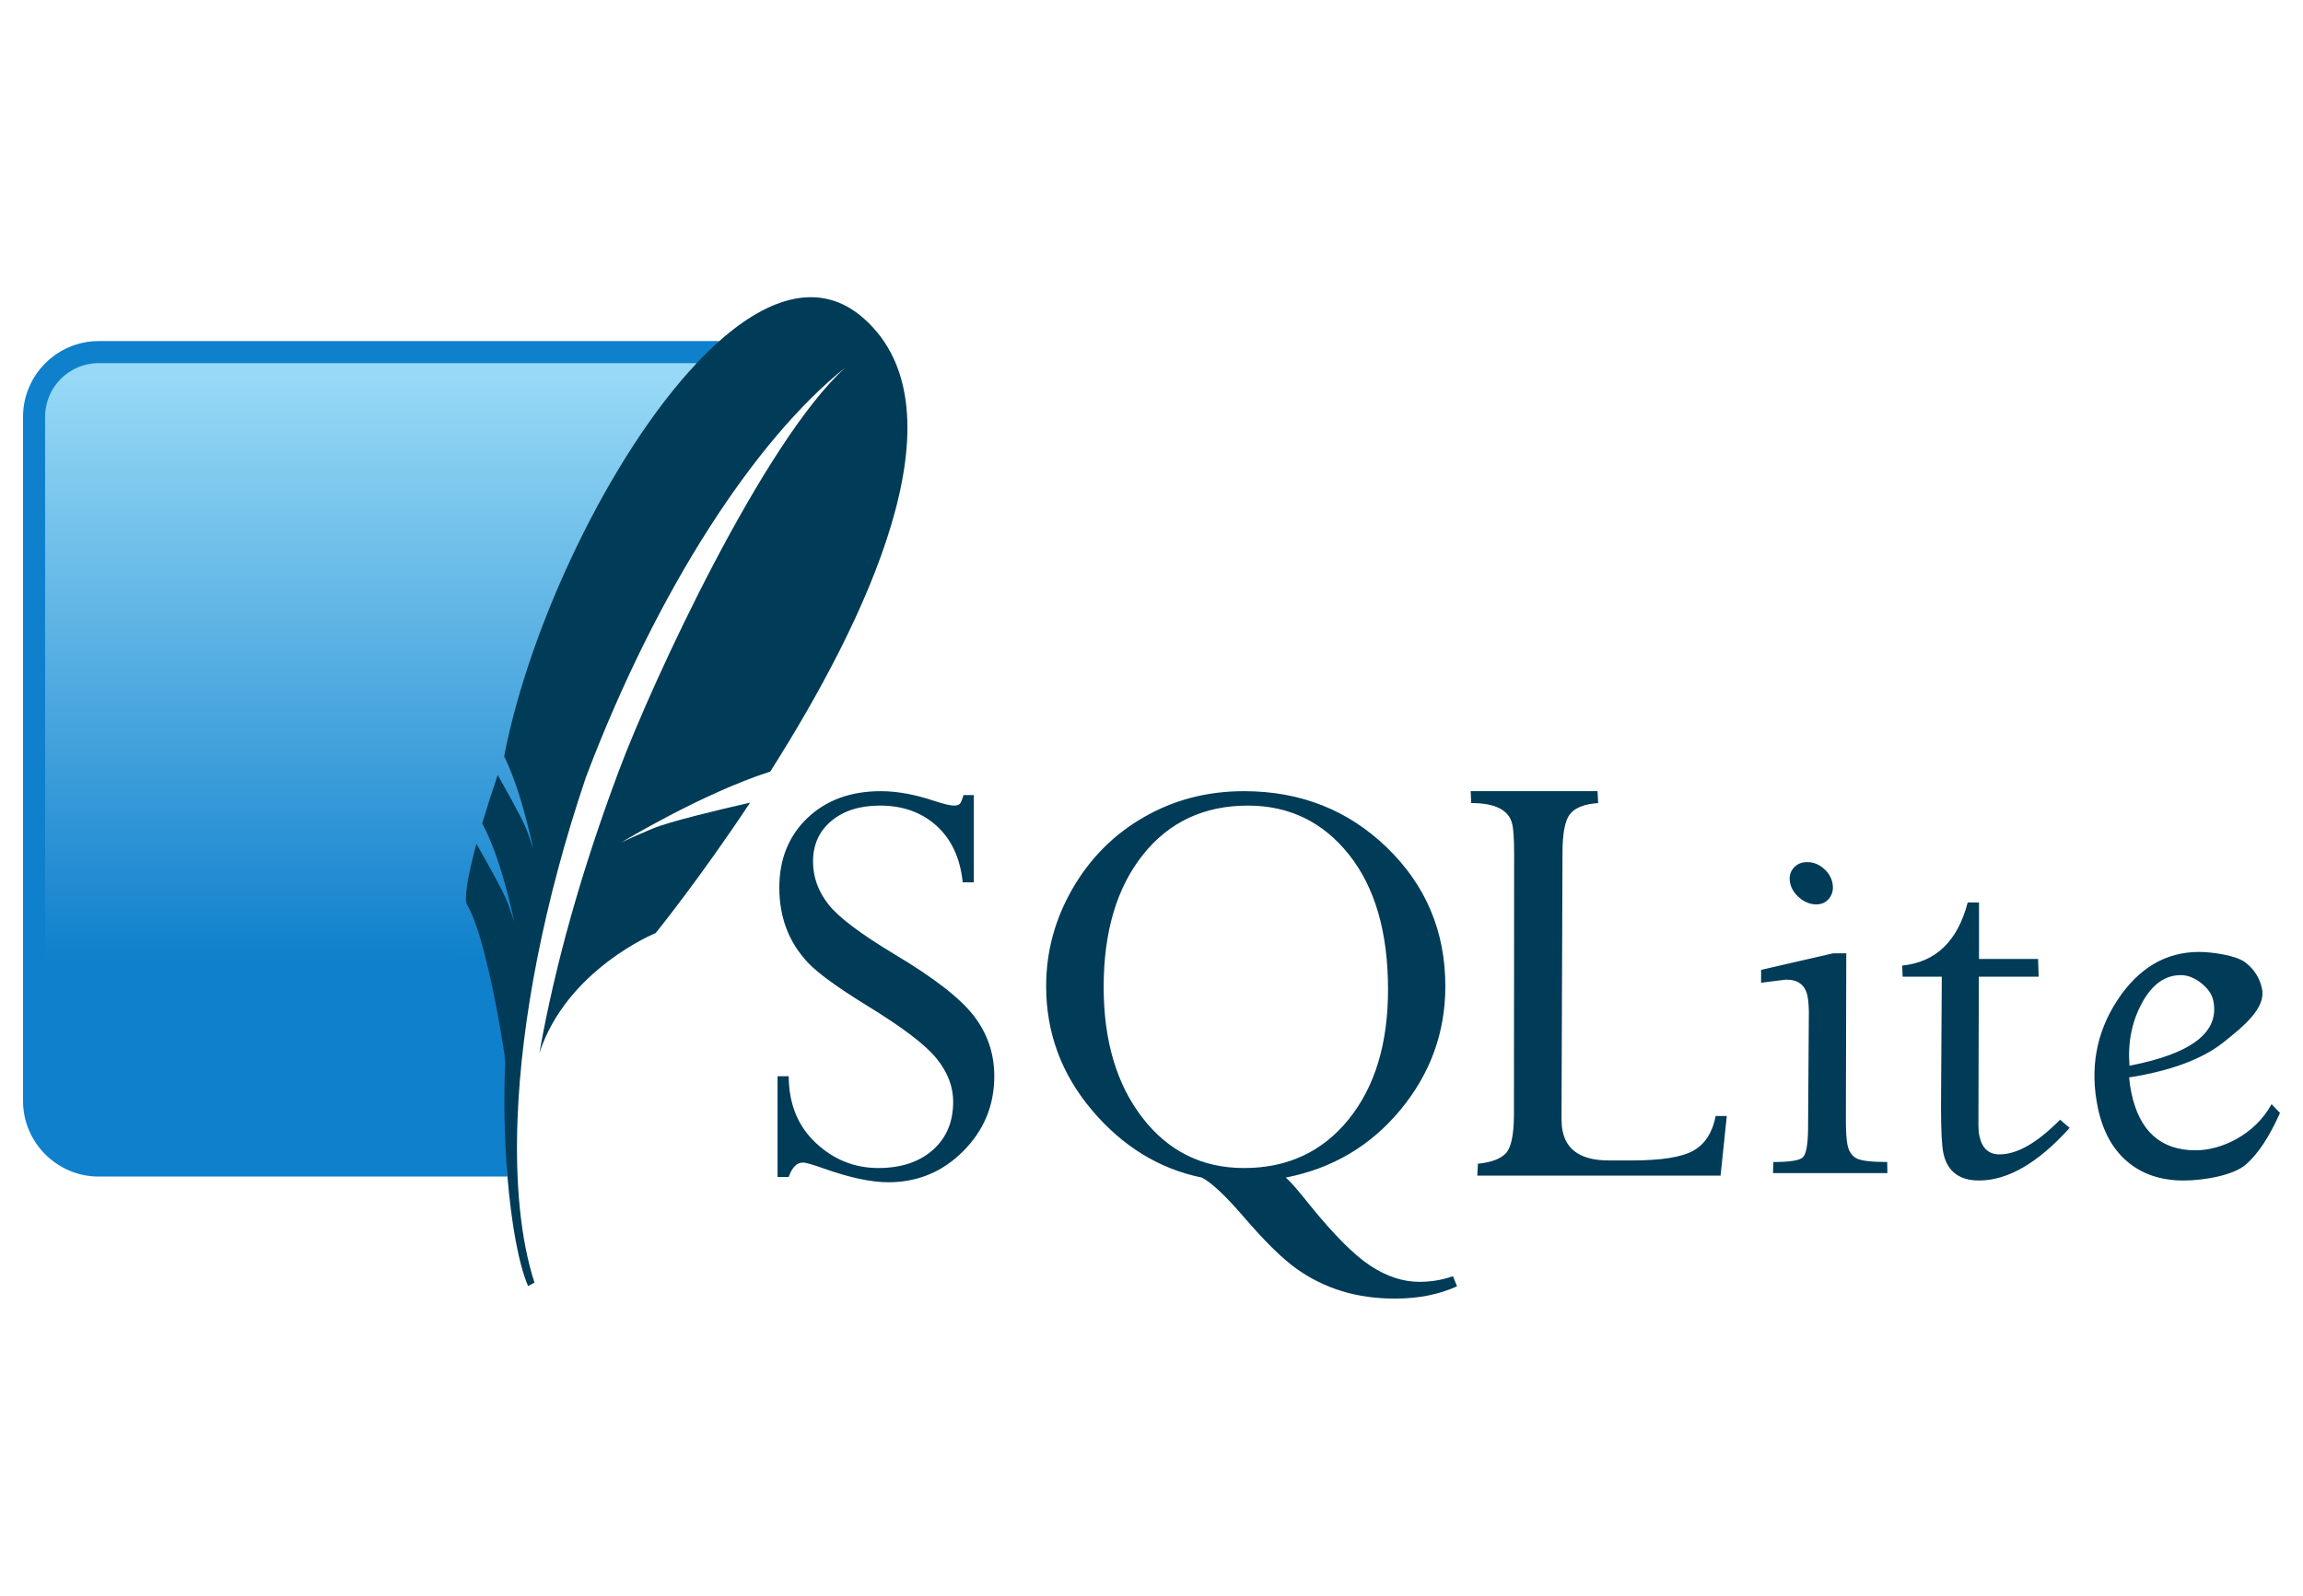
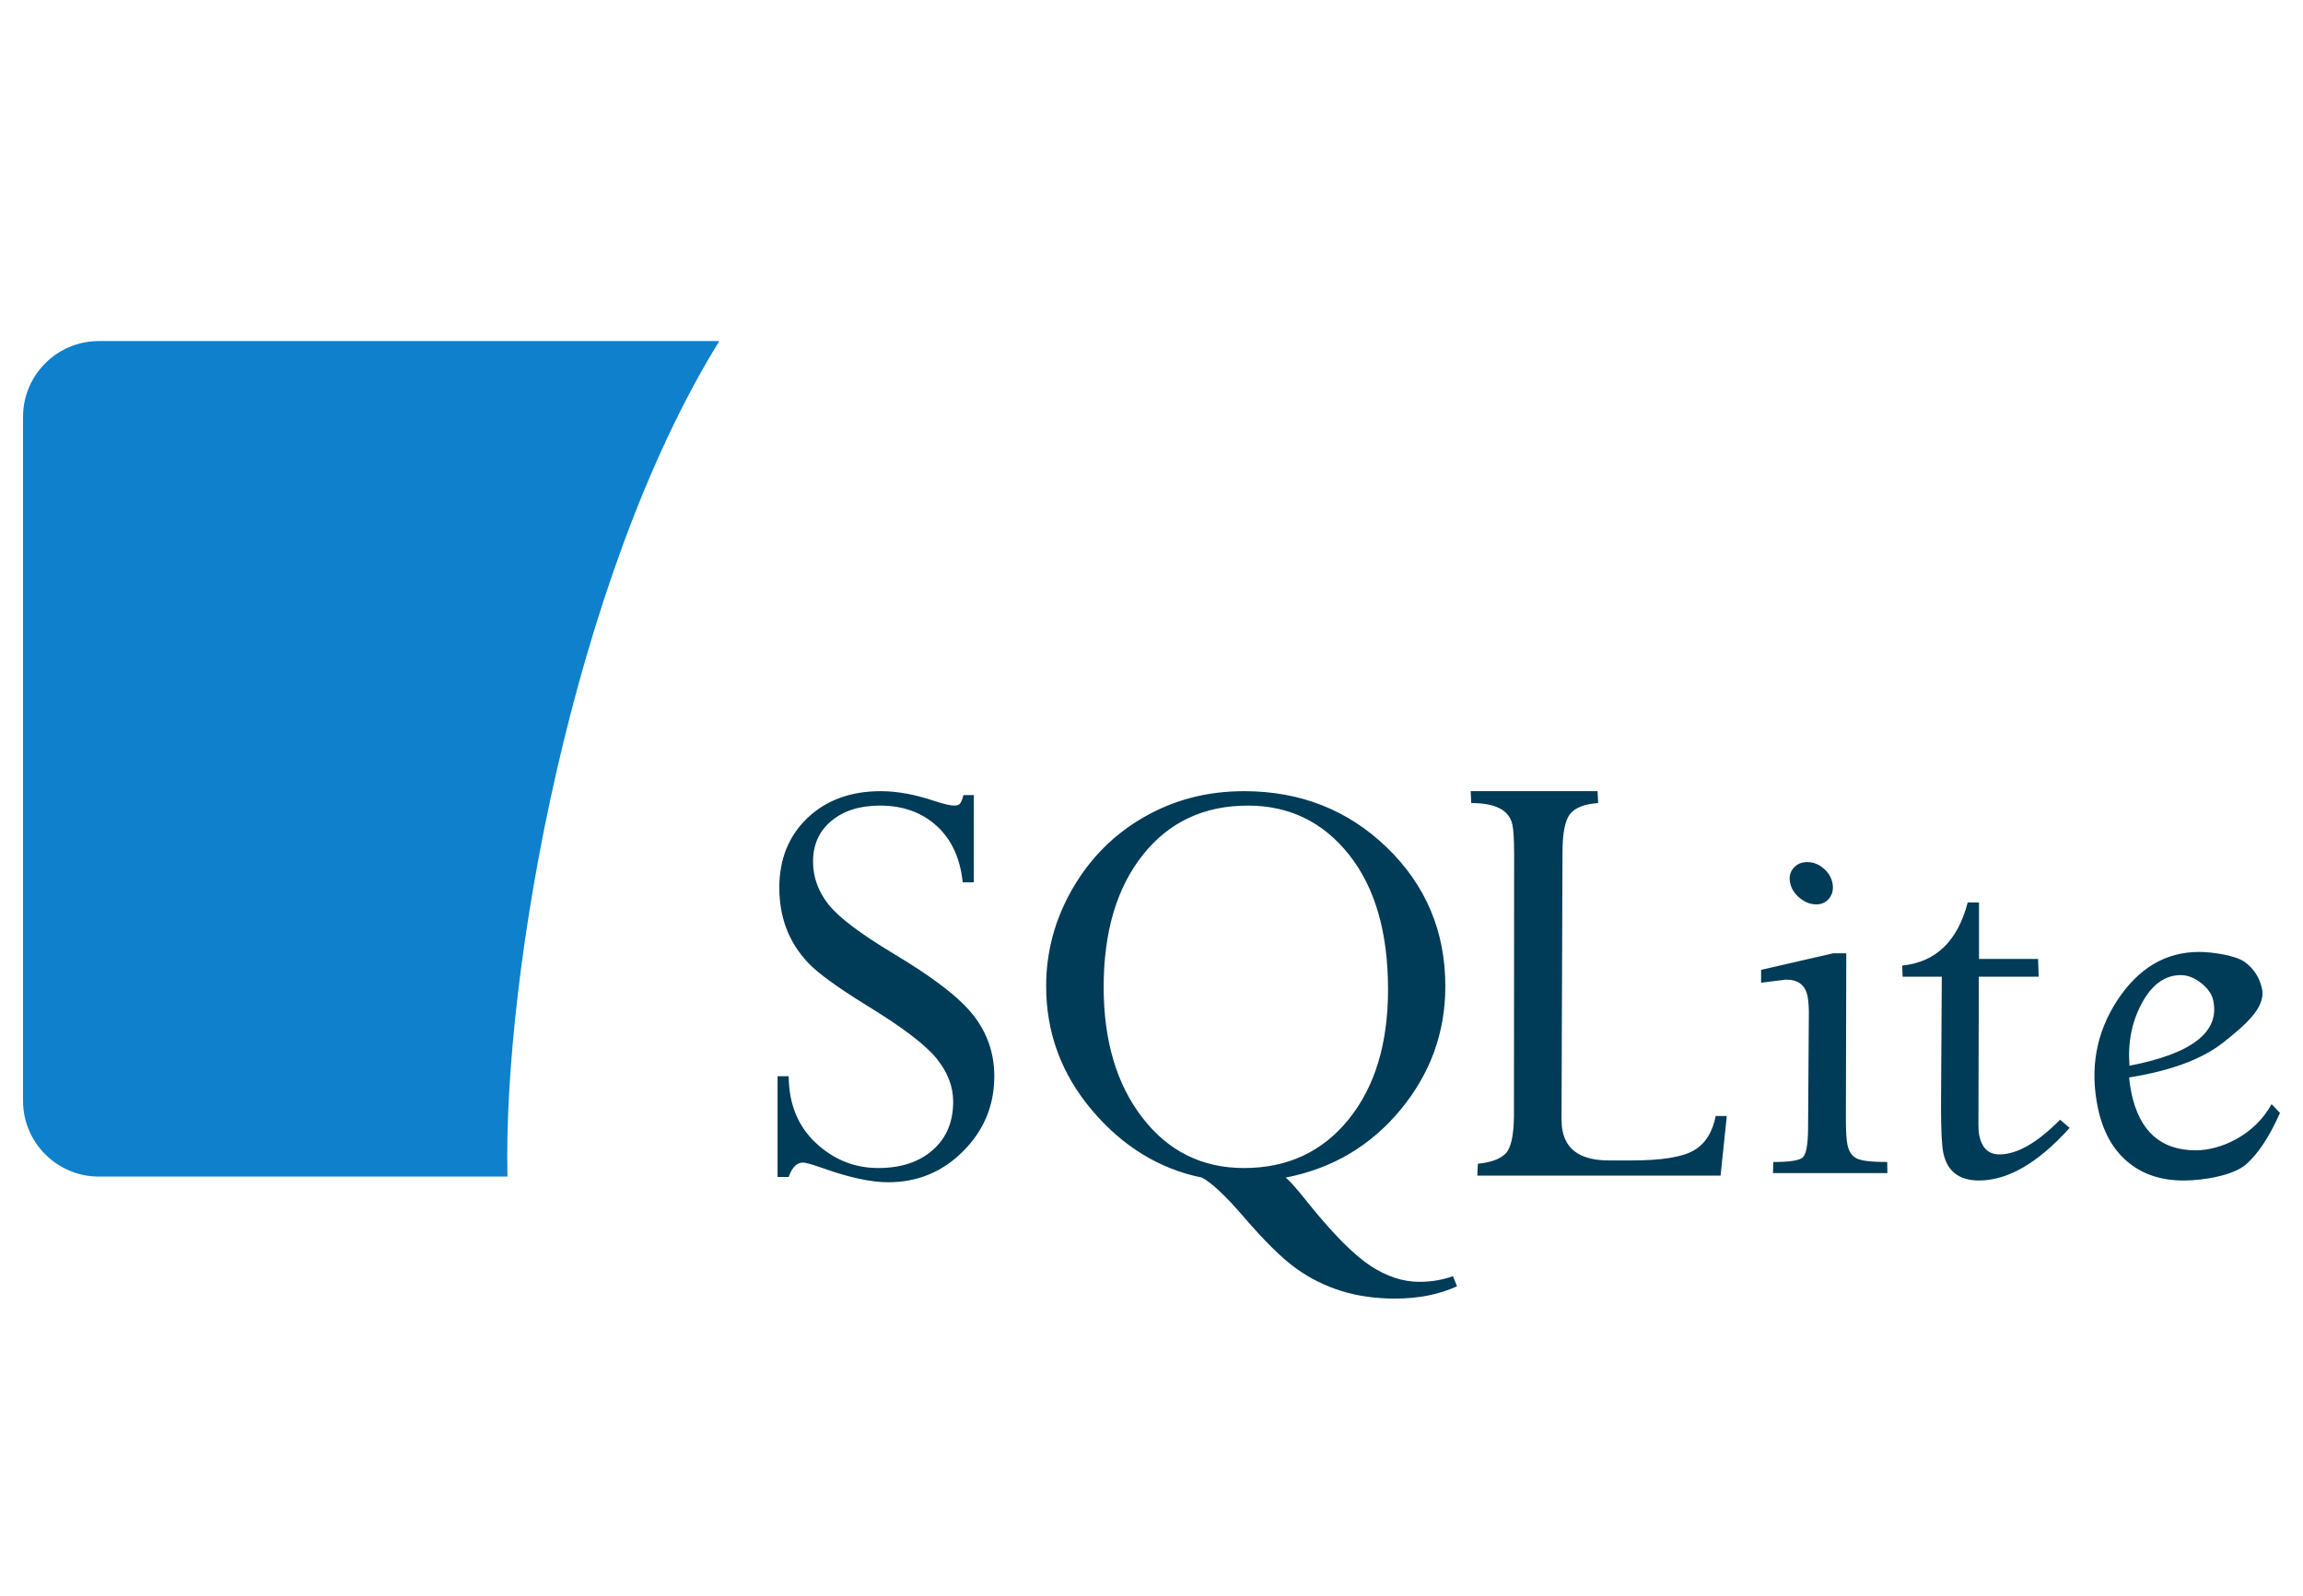
<svg xmlns="http://www.w3.org/2000/svg" version="1.1" id="Layer_1" x="0px" y="0px" width="239.487px" height="165.991px" viewBox="0 0 239.487 165.991" enable-background="new 0 0 239.487 165.991" xml:space="preserve">
  <path id="SQLite" fill="#003B57" d="M91.6,82.296c-3.128,0-5.671,0.926-7.621,2.777  c-1.95,1.853-2.939,4.281-2.939,7.256c0,1.542,0.246,2.948,0.73,4.236  c0.484,1.291,1.237,2.487,2.25,3.567c1.013,1.082,3.04,2.551,6.06,4.419  c3.707,2.263,6.133,4.099,7.297,5.533c1.165,1.433,1.743,2.934,1.743,4.5  c0,2.096-0.69,3.769-2.108,5.027c-1.42,1.258-3.32,1.885-5.675,1.885  c-2.484,0-4.648-0.876-6.506-2.615c-1.858-1.742-2.796-4.045-2.817-6.932H80.857v10.479  h1.155c0.353-0.992,0.841-1.5,1.48-1.5c0.307,0,1.027,0.212,2.149,0.608  c2.728,0.971,4.968,1.439,6.729,1.439c3.035,0,5.625-1.063,7.783-3.223  c2.155-2.159,3.243-4.763,3.243-7.804c0-2.358-0.718-4.455-2.128-6.283  c-1.41-1.831-4.152-3.96-8.25-6.405c-3.526-2.118-5.815-3.844-6.871-5.189  c-1.058-1.343-1.601-2.829-1.601-4.459c0-1.763,0.648-3.18,1.926-4.236  c1.278-1.057,2.952-1.581,5.047-1.581c2.358,0,4.323,0.7,5.878,2.108  c1.553,1.411,2.452,3.366,2.716,5.878h1.155v-9.081h-1.074  c-0.131,0.463-0.253,0.759-0.365,0.892c-0.109,0.132-0.318,0.203-0.628,0.203  c-0.374,0-1.04-0.157-1.986-0.466C95.188,82.647,93.319,82.296,91.6,82.296z   M129.361,82.296c-3.811,0-7.272,0.898-10.398,2.696c-3.131,1.794-5.61,4.286-7.439,7.459  c-1.828,3.173-2.736,6.543-2.736,10.135c0,4.825,1.579,9.124,4.763,12.891  c3.185,3.765,7.003,6.111,11.432,7.013c1.013,0.528,2.461,1.89,4.358,4.094  c2.137,2.488,3.945,4.282,5.432,5.351c1.485,1.069,3.089,1.853,4.784,2.371  c1.696,0.517,3.53,0.77,5.513,0.77c2.401,0,4.552-0.417,6.446-1.277l-0.426-1.054  c-1.099,0.397-2.272,0.588-3.507,0.588c-1.676,0-3.37-0.553-5.067-1.662  c-1.695-1.112-3.815-3.234-6.344-6.364c-1.189-1.5-2.009-2.446-2.473-2.817  c4.846-0.946,8.831-3.295,11.938-7.054c3.107-3.757,4.662-8.045,4.662-12.851  c0-5.706-2.03-10.502-6.06-14.411C140.205,84.264,135.245,82.296,129.361,82.296z   M152.934,82.296l0.061,1.236c2.538,0,3.959,0.748,4.277,2.25  c0.118,0.538,0.173,1.53,0.182,2.959l-0.02,27.343  c-0.021,2.042-0.312,3.346-0.872,3.912c-0.56,0.562-1.507,0.914-2.878,1.054  l-0.061,1.236h25.296l0.649-6.202h-1.155c-0.33,1.69-1.086,2.9-2.29,3.588  c-1.207,0.693-3.342,1.034-6.425,1.034h-2.392c-2.774,0-4.38-1.003-4.804-3.02  c-0.088-0.399-0.118-0.827-0.122-1.297l0.101-27.647  c-0.001-2.039,0.257-3.405,0.79-4.074c0.539-0.666,1.511-1.039,2.919-1.135l-0.061-1.236  h-13.195H152.934z M129.767,83.796c4.299,0,7.808,1.693,10.52,5.108  c2.71,3.416,4.054,8.098,4.054,14.026c0,5.618-1.363,10.116-4.094,13.499  c-2.731,3.382-6.367,5.067-10.884,5.067c-4.34,0-7.86-1.737-10.56-5.229  c-2.698-3.492-4.034-8.026-4.034-13.601c0-5.729,1.352-10.315,4.074-13.742  C121.563,85.5,125.206,83.796,129.767,83.796z M187.939,89.674  c-0.617,0-1.087,0.208-1.439,0.628c-0.36,0.418-0.47,0.925-0.345,1.54  c0.122,0.597,0.458,1.12,0.993,1.561c0.532,0.44,1.106,0.669,1.723,0.669  c0.597,0,1.052-0.229,1.378-0.669c0.327-0.441,0.426-0.964,0.304-1.561  c-0.126-0.615-0.451-1.122-0.953-1.54C189.093,89.883,188.536,89.674,187.939,89.674z   M204.62,93.87c-1.048,4.033-3.321,6.215-6.81,6.567l0.041,1.155h4.074l-0.081,13.661  c0.006,2.336,0.078,3.891,0.243,4.682c0.401,1.895,1.639,2.858,3.709,2.858  c2.996,0,6.138-1.825,9.425-5.473l-0.993-0.851c-2.373,2.402-4.471,3.608-6.304,3.608  c-1.126,0-1.824-0.648-2.088-1.926c-0.072-0.31-0.101-0.673-0.101-1.095l0.041-15.465  h6.223l-0.061-1.844h-6.142v-5.878h-1.176H204.62z M228.68,99.018  c-3.481,0-6.312,1.69-8.513,5.047c-2.19,3.363-2.868,7.089-2.007,11.189  c0.507,2.401,1.516,4.262,3.061,5.574c1.542,1.311,3.498,1.966,5.837,1.966  c2.178,0,5.21-0.551,6.486-1.662c1.279-1.11,2.458-2.908,3.547-5.371l-0.872-0.912  c-1.737,3.195-5.242,4.804-7.885,4.804c-3.634,0-5.859-1.994-6.689-5.959  c-0.108-0.506-0.188-1.05-0.243-1.622c4.323-0.684,7.599-1.896,9.81-3.648  c2.209-1.753,4.428-3.611,4.013-5.574c-0.246-1.166-0.852-2.084-1.784-2.777  C232.499,99.379,230.049,99.018,228.68,99.018z M190.635,99.16l-7.5,1.723v1.338  l2.594-0.324c1.257,0,1.996,0.569,2.23,1.703c0.079,0.379,0.128,0.912,0.142,1.581  l-0.081,12.263c-0.021,1.697-0.209,2.683-0.588,2.98  c-0.382,0.297-1.389,0.446-3.02,0.446l-0.041,1.155h11.898l-0.02-1.155  c-1.653,0-2.725-0.13-3.203-0.385c-0.469-0.253-0.793-0.714-0.932-1.419  c-0.108-0.508-0.155-1.384-0.162-2.594l0.041-17.31h-1.358L190.635,99.16z   M226.774,101.43c0.724,0,1.424,0.28,2.128,0.831c0.695,0.549,1.118,1.16,1.257,1.824  c0.679,3.26-2.212,5.514-8.716,6.77c-0.186-2.377,0.226-4.535,1.277-6.486  C223.763,102.42,225.121,101.43,226.774,101.43z" />
  <path id="solid-background" fill="#0F80CC" d="M74.801,35.478H10.261c-4.326,0-7.865,3.54-7.865,7.865  v71.176c0,4.325,3.539,7.864,7.865,7.864h42.508C52.286,101.233,59.509,60.186,74.801,35.478z  " />
  <linearGradient id="gradient-background_1_" gradientUnits="userSpaceOnUse" x1="-129.866" y1="352.362" x2="-124.111" y2="352.362" gradientTransform="matrix(-5.025000e-07 11.486 11.486 5.025000e-07 -4008.772 1530.924)">
    <stop offset="0" style="stop-color:#97D9F6" />
    <stop offset="0.92" style="stop-color:#0F80CC" />
    <stop offset="1" style="stop-color:#0F80CC" />
  </linearGradient>
-   <path id="gradient-background" fill="url(#gradient-background_1_)" d="M72.457,37.772H10.261  c-3.071,0-5.571,2.499-5.571,5.571v65.983c14.086-5.406,35.227-10.071,49.845-9.859  C57.473,84.108,66.106,54.006,72.457,37.772z" />
-   <path id="feather" fill="#003B57" d="M89.855,33.149c-4.42-3.942-9.772-2.359-15.054,2.329  c-0.784,0.696-1.566,1.469-2.345,2.294c-9.036,9.586-17.423,27.341-20.029,40.901  c1.015,2.059,1.808,4.685,2.33,6.692c0.134,0.515,0.255,0.998,0.351,1.409  c0.229,0.973,0.353,1.604,0.353,1.604s-0.081-0.307-0.413-1.27  c-0.063-0.185-0.134-0.387-0.217-0.624c-0.036-0.098-0.085-0.217-0.139-0.345  c-0.589-1.37-2.22-4.262-2.937-5.521c-0.614,1.81-1.156,3.504-1.61,5.036  c2.071,3.79,3.334,10.286,3.334,10.286s-0.109-0.421-0.63-1.89  c-0.462-1.299-2.764-5.332-3.309-6.275c-0.933,3.443-1.303,5.768-0.969,6.334  c0.649,1.097,1.267,2.989,1.809,5.082c1.226,4.715,2.078,10.454,2.078,10.454  s0.028,0.38,0.074,0.966c-0.17,3.959-0.068,8.064,0.238,11.774  c0.406,4.911,1.171,9.131,2.145,11.389l0.662-0.361  c-1.431-4.449-2.012-10.279-1.758-17.003c0.385-10.277,2.75-22.671,7.12-35.589  C68.321,61.319,78.564,45.673,87.939,38.201c-8.545,7.717-20.109,32.696-23.571,41.946  c-3.876,10.358-6.623,20.079-8.279,29.392c2.856-8.731,12.092-12.484,12.092-12.484  s4.53-5.586,9.823-13.567c-3.171,0.723-8.378,1.961-10.122,2.694  c-2.573,1.079-3.266,1.447-3.266,1.447s8.333-5.075,15.482-7.372  c9.832-15.486,20.544-37.485,9.757-47.108" />
</svg>